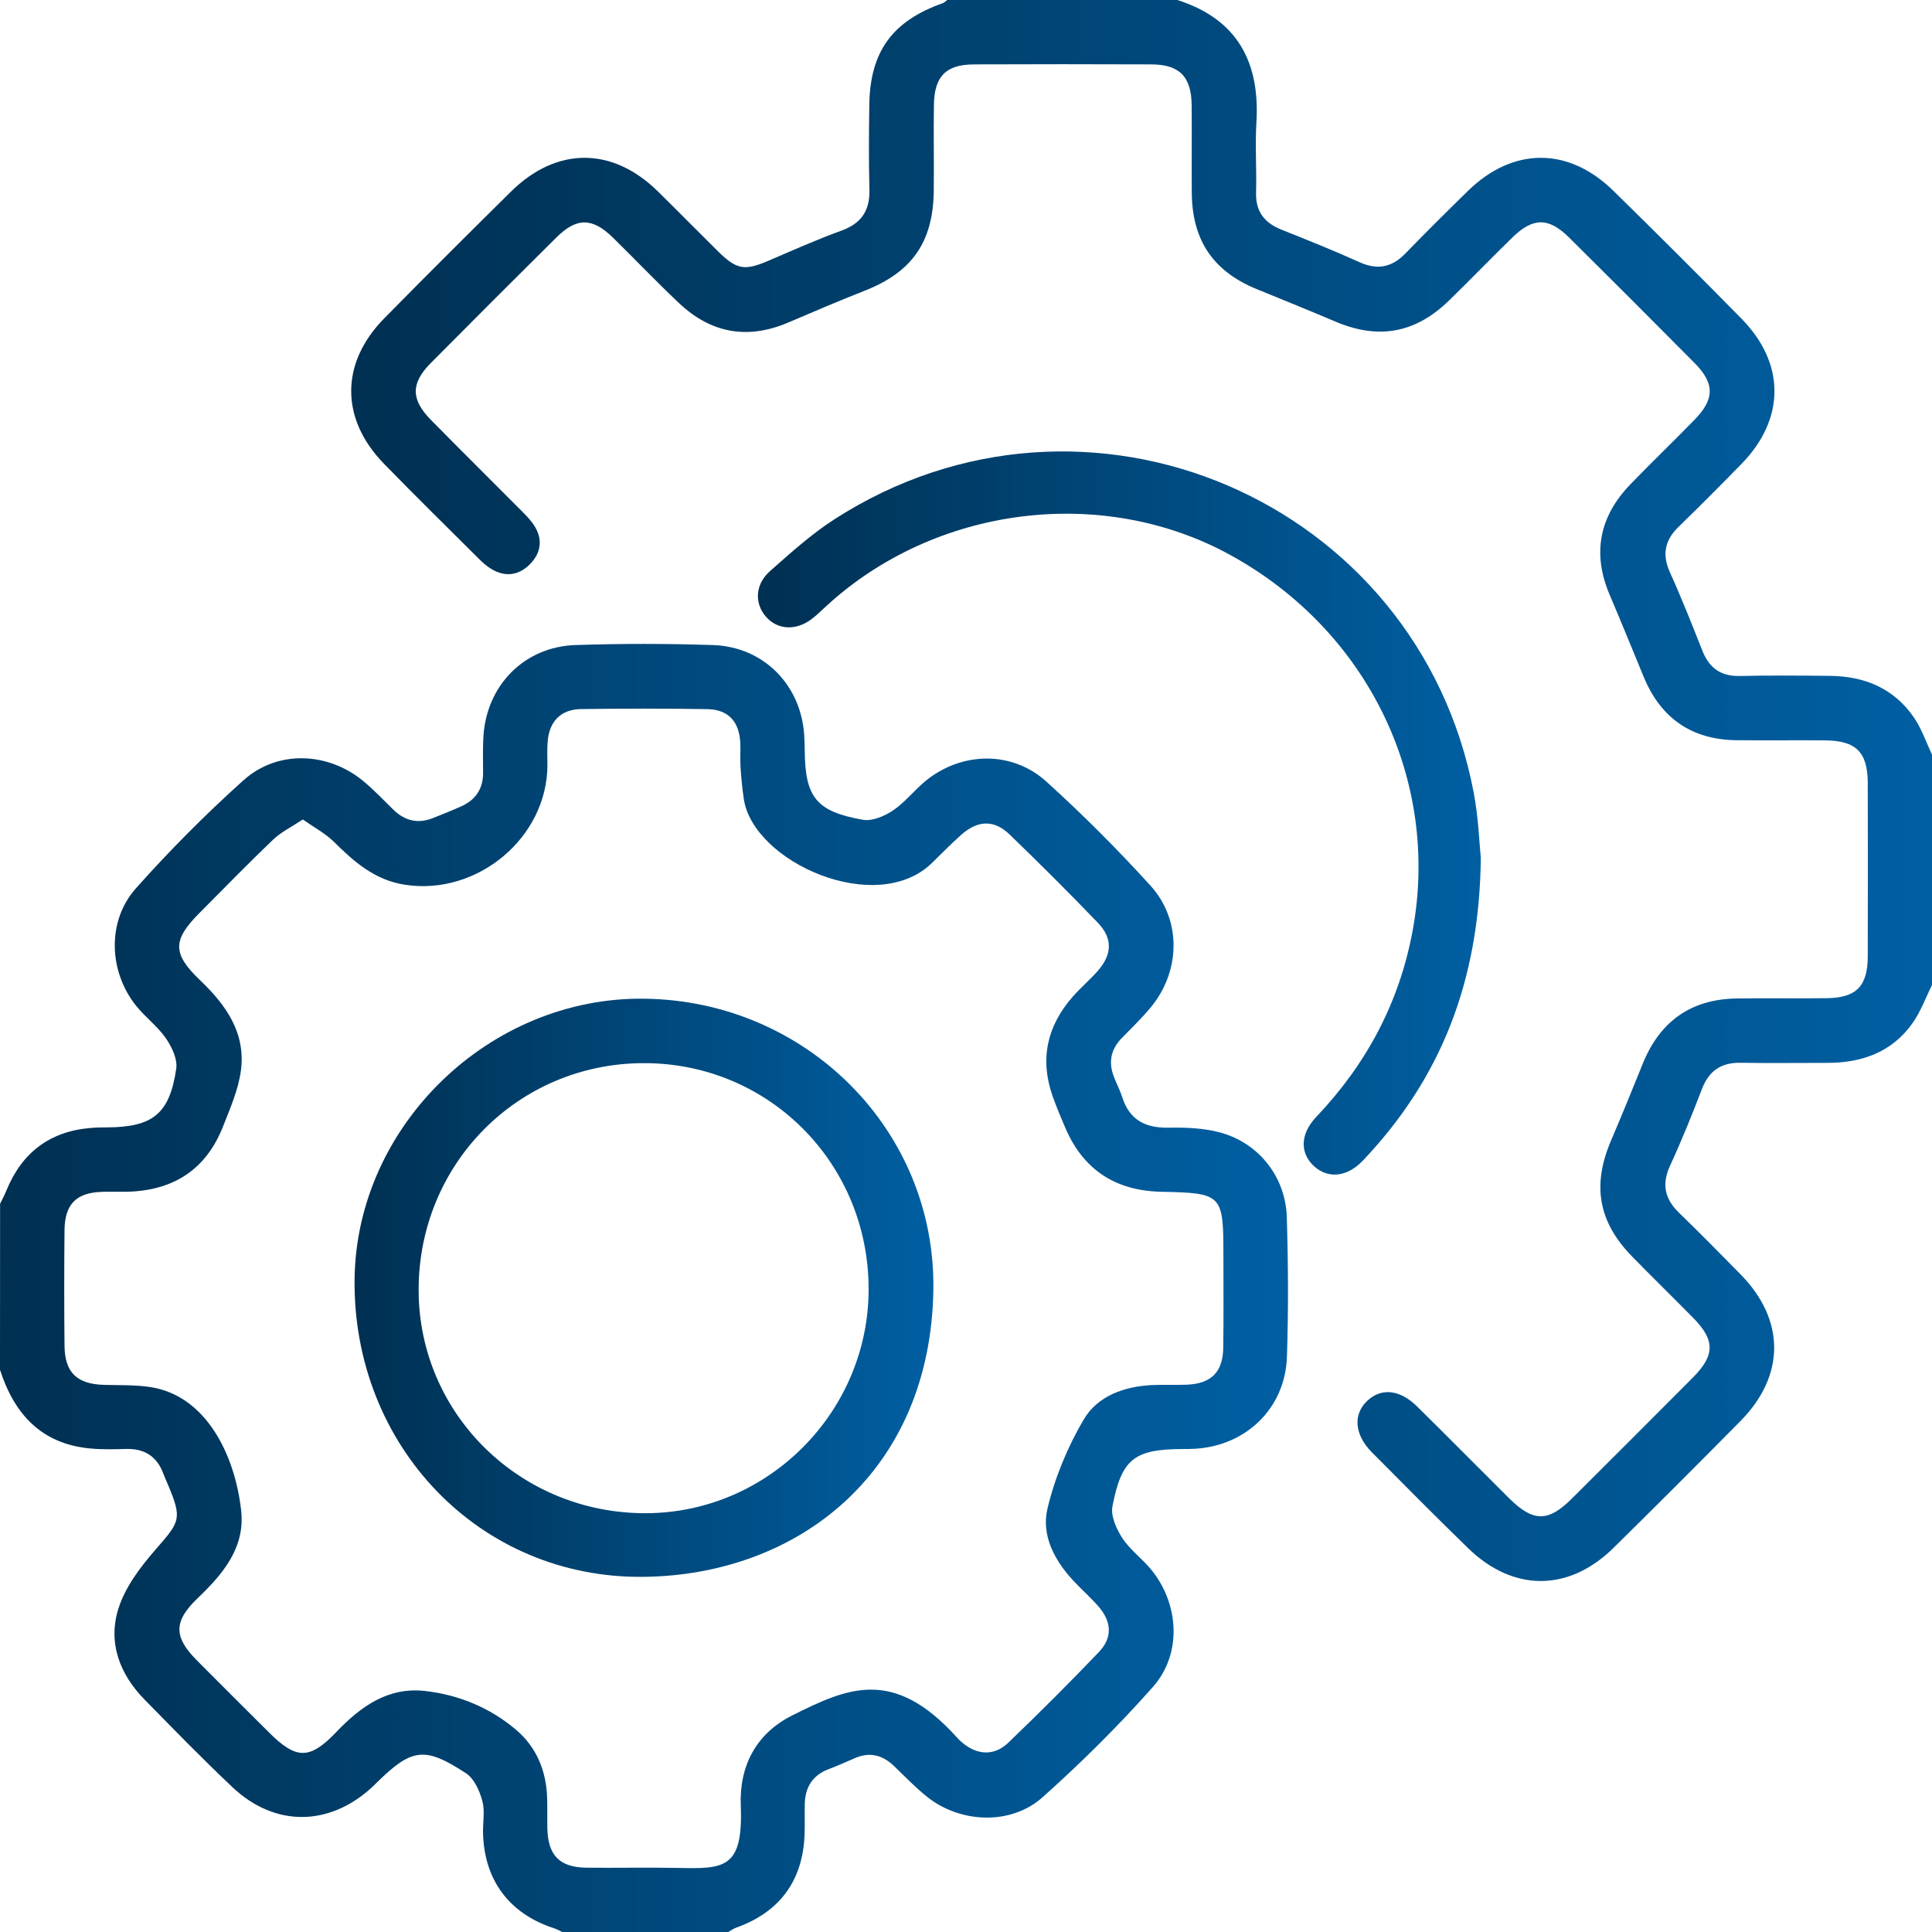
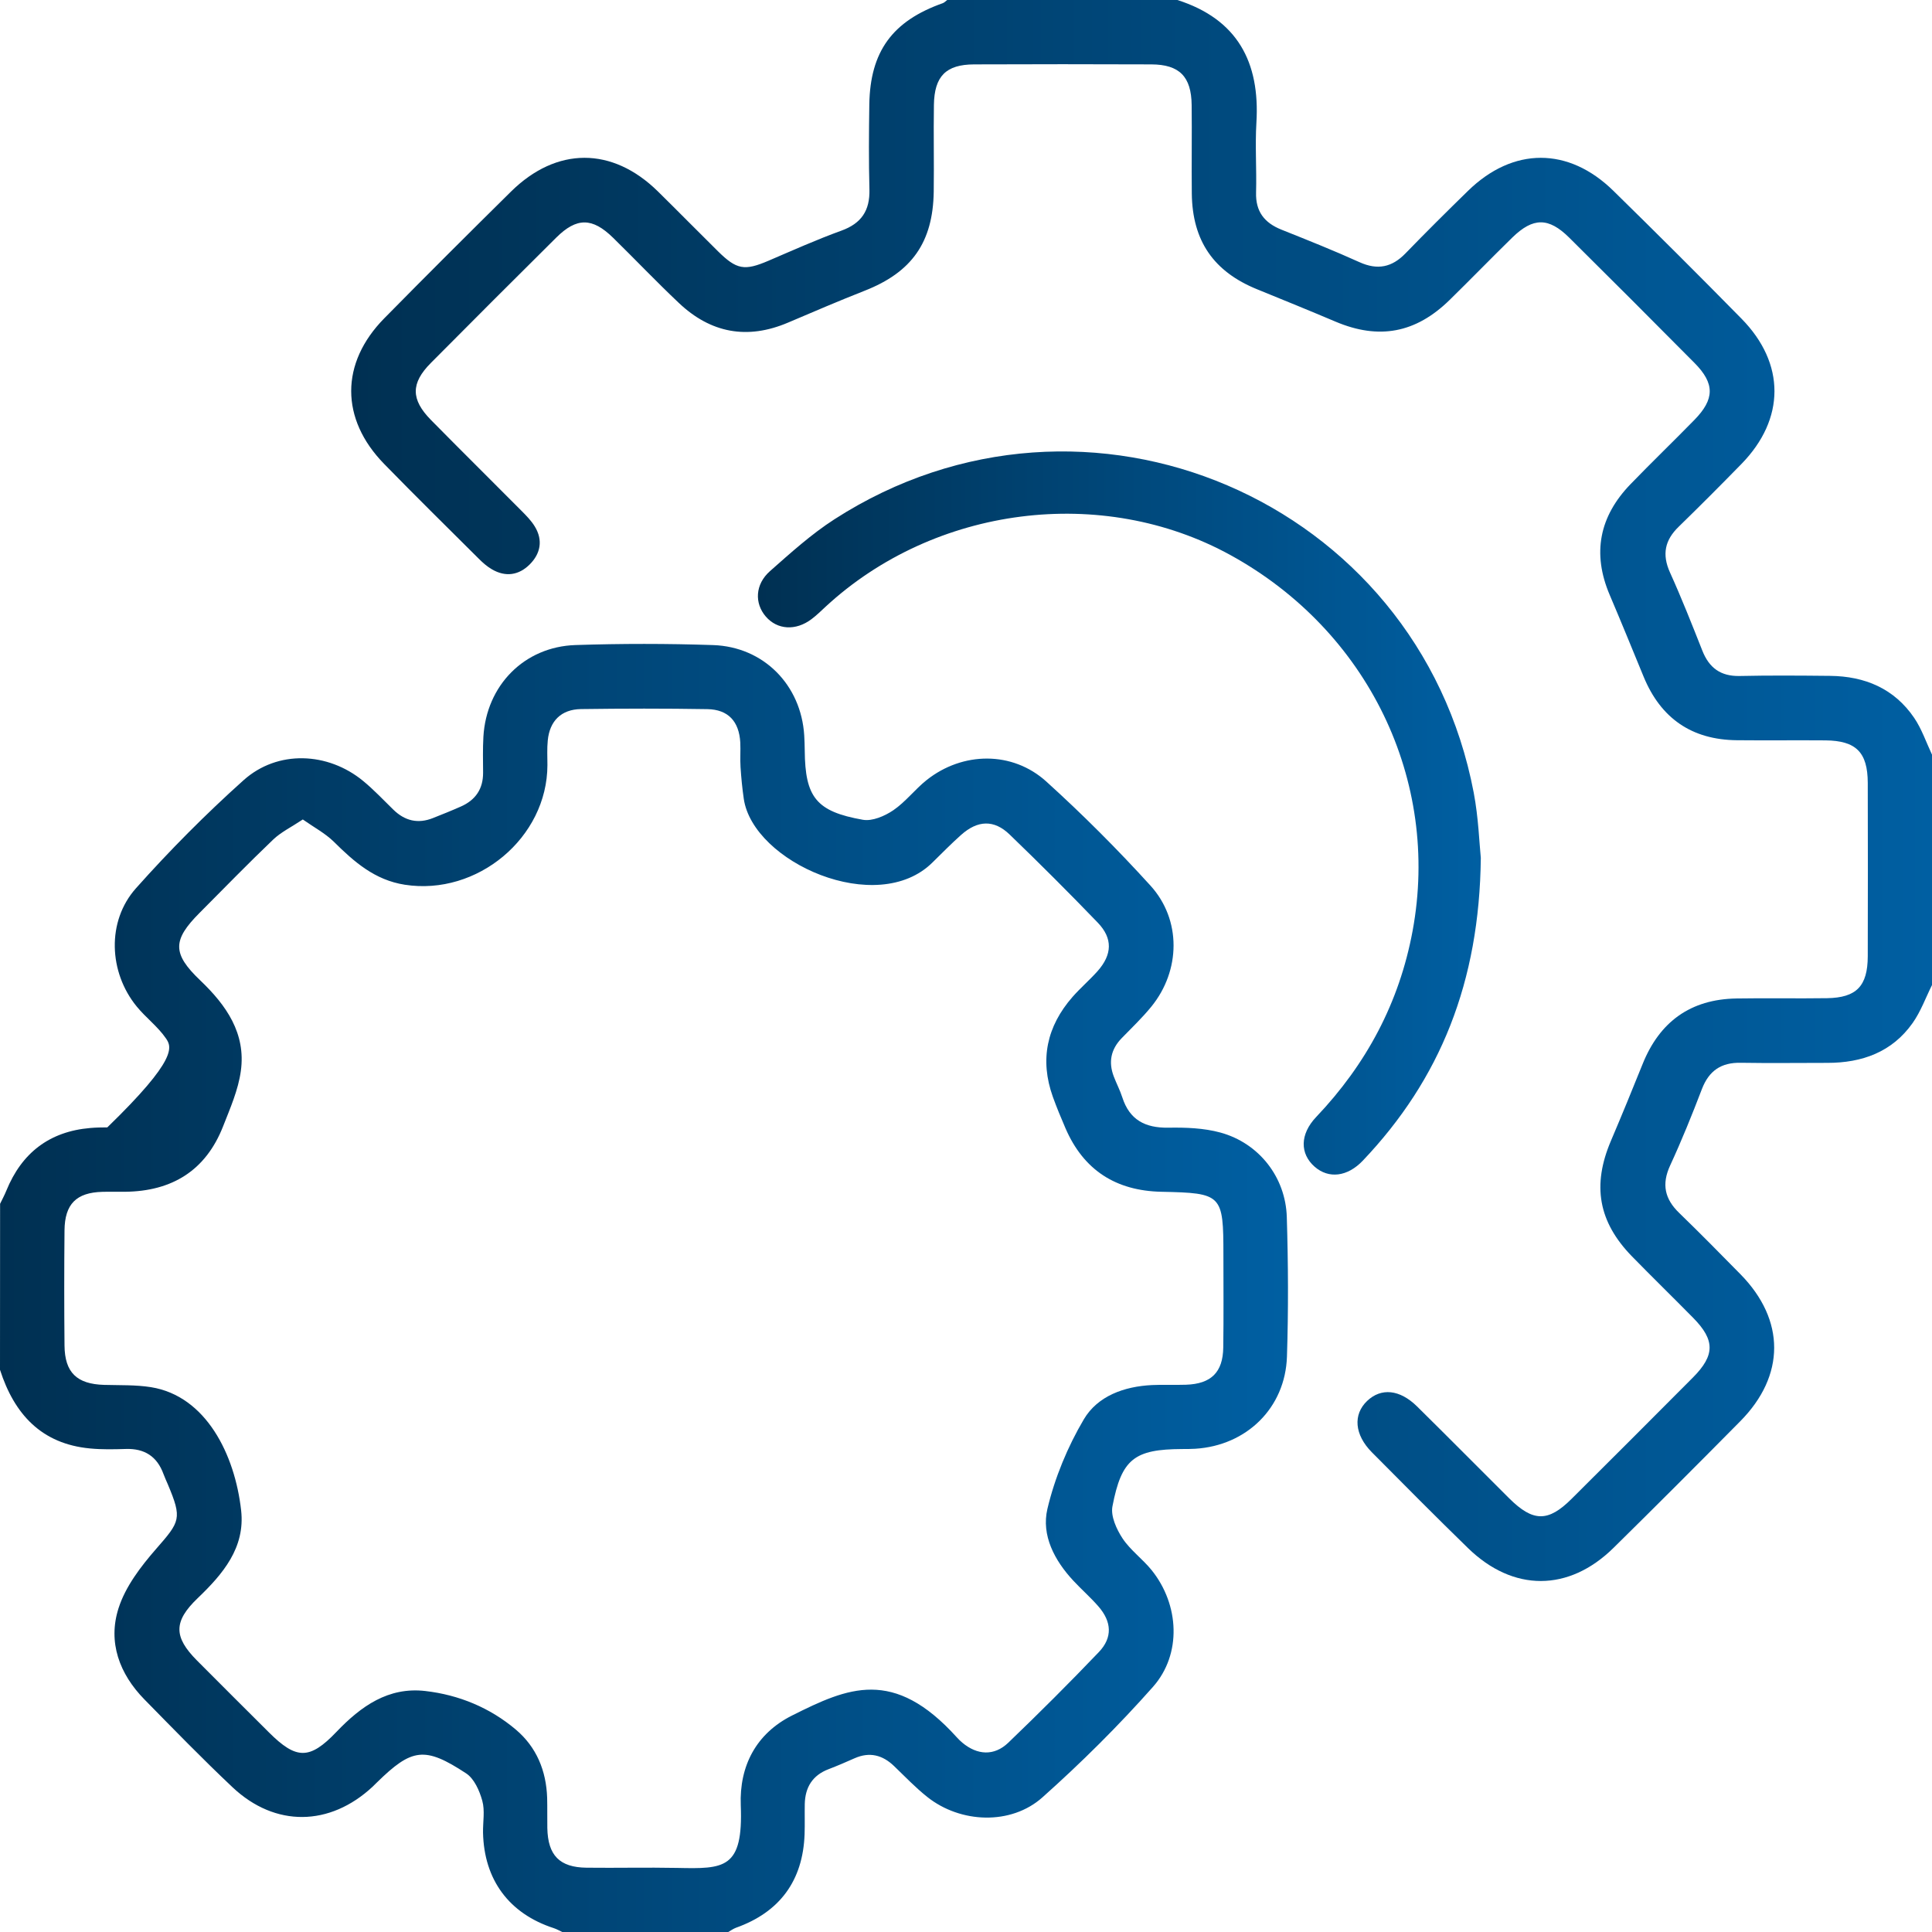
<svg xmlns="http://www.w3.org/2000/svg" width="64" height="64" viewBox="0 0 64 64" fill="none">
-   <path d="M0.003 39.877C0.073 39.732 0.15 39.591 0.21 39.442C0.72 38.191 1.637 37.481 2.993 37.366C3.18 37.349 3.368 37.347 3.555 37.346C5.062 37.336 5.617 36.899 5.838 35.403C5.885 35.087 5.693 34.682 5.497 34.398C5.23 34.008 4.83 33.711 4.528 33.341C3.6 32.206 3.53 30.518 4.503 29.426C5.623 28.169 6.816 26.968 8.07 25.844C9.196 24.836 10.863 24.908 12.033 25.873C12.385 26.163 12.7 26.499 13.028 26.819C13.41 27.193 13.845 27.298 14.343 27.099C14.653 26.976 14.961 26.853 15.265 26.718C15.751 26.504 16.006 26.136 16.003 25.594C16 25.199 15.991 24.803 16.013 24.408C16.111 22.708 17.363 21.424 19.063 21.368C20.581 21.318 22.104 21.318 23.623 21.369C25.299 21.426 26.538 22.693 26.641 24.361C26.651 24.528 26.656 24.694 26.658 24.861C26.671 26.408 27.036 26.883 28.584 27.156C28.896 27.211 29.308 27.033 29.591 26.841C29.999 26.563 30.309 26.148 30.699 25.838C31.891 24.894 33.539 24.873 34.662 25.891C35.864 26.979 37.016 28.133 38.107 29.333C39.141 30.468 39.112 32.151 38.139 33.347C37.837 33.718 37.489 34.049 37.156 34.392C36.799 34.761 36.714 35.181 36.894 35.656C36.982 35.889 37.101 36.112 37.177 36.349C37.417 37.099 37.936 37.367 38.701 37.356C39.277 37.346 39.877 37.367 40.427 37.517C41.704 37.867 42.587 38.991 42.627 40.317C42.674 41.857 42.682 43.401 42.632 44.939C42.577 46.639 41.294 47.887 39.594 47.992C39.449 48.001 39.302 48.001 39.157 48.001C37.581 48.009 37.152 48.325 36.851 49.901C36.789 50.225 36.986 50.657 37.184 50.959C37.444 51.352 37.852 51.644 38.151 52.015C39.067 53.155 39.154 54.794 38.194 55.879C37.051 57.169 35.819 58.392 34.532 59.54C33.489 60.47 31.816 60.4 30.718 59.527C30.328 59.217 29.981 58.854 29.621 58.507C29.238 58.137 28.809 58.024 28.309 58.245C28.024 58.372 27.738 58.495 27.446 58.607C26.913 58.81 26.671 59.209 26.659 59.762C26.653 60.095 26.664 60.428 26.653 60.762C26.598 62.3 25.829 63.343 24.383 63.858C24.291 63.892 24.209 63.952 24.124 64C22.291 64 20.458 64 18.625 64C18.533 63.957 18.443 63.905 18.346 63.873C16.865 63.392 16.033 62.272 16.001 60.707C15.995 60.353 16.068 59.98 15.976 59.652C15.885 59.32 15.708 58.92 15.441 58.745C14.068 57.844 13.645 57.91 12.48 59.052C12.435 59.095 12.391 59.14 12.346 59.184C10.925 60.508 9.115 60.535 7.705 59.207C6.706 58.265 5.748 57.279 4.787 56.299C3.953 55.45 3.567 54.397 3.927 53.274C4.155 52.559 4.662 51.894 5.168 51.314C5.97 50.397 6.038 50.309 5.56 49.172C5.512 49.057 5.457 48.944 5.415 48.827C5.202 48.245 4.787 47.979 4.168 47.999C3.773 48.011 3.375 48.02 2.983 47.982C1.37 47.831 0.472 46.842 0 45.376C0.003 43.544 0.003 41.711 0.003 39.877ZM10.031 27.146C9.648 27.401 9.308 27.564 9.048 27.813C8.22 28.604 7.421 29.426 6.613 30.238C5.715 31.139 5.7 31.586 6.631 32.474C7.5 33.303 8.15 34.233 7.978 35.479C7.893 36.104 7.625 36.712 7.391 37.309C6.816 38.777 5.698 39.462 4.143 39.479C3.893 39.482 3.643 39.474 3.393 39.481C2.53 39.504 2.145 39.884 2.137 40.759C2.125 42.029 2.125 43.301 2.137 44.571C2.145 45.467 2.545 45.849 3.447 45.876C3.965 45.891 4.492 45.871 5.002 45.952C6.823 46.244 7.781 48.181 7.988 50.035C8.126 51.269 7.386 52.14 6.546 52.944C5.742 53.714 5.752 54.227 6.523 55.004C7.316 55.802 8.113 56.595 8.91 57.389C9.813 58.289 10.256 58.304 11.146 57.37C11.958 56.52 12.863 55.875 14.091 56.017C15.201 56.145 16.23 56.569 17.09 57.297C17.773 57.875 18.096 58.66 18.125 59.557C18.134 59.89 18.125 60.224 18.131 60.557C18.149 61.46 18.535 61.86 19.43 61.87C20.43 61.882 21.429 61.857 22.429 61.877C23.988 61.91 24.624 61.92 24.539 59.803C24.488 58.499 25.049 57.424 26.241 56.827C28.083 55.905 29.598 55.225 31.699 57.555C31.754 57.617 31.816 57.675 31.879 57.729C32.373 58.142 32.932 58.177 33.398 57.732C34.419 56.752 35.422 55.752 36.401 54.727C36.861 54.245 36.827 53.72 36.386 53.214C36.126 52.915 35.827 52.654 35.557 52.364C34.931 51.692 34.491 50.859 34.697 49.982C34.941 48.954 35.364 47.931 35.902 47.019C36.361 46.242 37.241 45.927 38.161 45.882C38.536 45.864 38.911 45.884 39.286 45.871C40.117 45.844 40.511 45.462 40.522 44.637C40.537 43.617 40.527 42.596 40.527 41.576C40.527 39.564 40.486 39.521 38.472 39.479C36.969 39.447 35.897 38.766 35.296 37.376C35.147 37.032 35.004 36.686 34.877 36.334C34.437 35.104 34.676 33.999 35.529 33.024C35.789 32.728 36.092 32.468 36.356 32.173C36.846 31.621 36.867 31.086 36.364 30.563C35.411 29.573 34.437 28.601 33.447 27.646C32.928 27.144 32.386 27.168 31.836 27.659C31.509 27.951 31.203 28.263 30.891 28.569C29.053 30.394 24.949 28.564 24.639 26.464C24.588 26.114 24.554 25.763 24.531 25.409C24.513 25.139 24.536 24.868 24.523 24.598C24.484 23.898 24.124 23.503 23.431 23.491C22.036 23.468 20.64 23.47 19.244 23.489C18.59 23.5 18.206 23.884 18.145 24.533C18.118 24.801 18.134 25.074 18.134 25.344C18.13 27.749 15.81 29.681 13.41 29.308C12.413 29.153 11.73 28.549 11.056 27.881C10.771 27.603 10.405 27.409 10.031 27.146Z" fill="url(#paint0_linear_257_151)" />
+   <path d="M0.003 39.877C0.073 39.732 0.15 39.591 0.21 39.442C0.72 38.191 1.637 37.481 2.993 37.366C3.18 37.349 3.368 37.347 3.555 37.346C5.885 35.087 5.693 34.682 5.497 34.398C5.23 34.008 4.83 33.711 4.528 33.341C3.6 32.206 3.53 30.518 4.503 29.426C5.623 28.169 6.816 26.968 8.07 25.844C9.196 24.836 10.863 24.908 12.033 25.873C12.385 26.163 12.7 26.499 13.028 26.819C13.41 27.193 13.845 27.298 14.343 27.099C14.653 26.976 14.961 26.853 15.265 26.718C15.751 26.504 16.006 26.136 16.003 25.594C16 25.199 15.991 24.803 16.013 24.408C16.111 22.708 17.363 21.424 19.063 21.368C20.581 21.318 22.104 21.318 23.623 21.369C25.299 21.426 26.538 22.693 26.641 24.361C26.651 24.528 26.656 24.694 26.658 24.861C26.671 26.408 27.036 26.883 28.584 27.156C28.896 27.211 29.308 27.033 29.591 26.841C29.999 26.563 30.309 26.148 30.699 25.838C31.891 24.894 33.539 24.873 34.662 25.891C35.864 26.979 37.016 28.133 38.107 29.333C39.141 30.468 39.112 32.151 38.139 33.347C37.837 33.718 37.489 34.049 37.156 34.392C36.799 34.761 36.714 35.181 36.894 35.656C36.982 35.889 37.101 36.112 37.177 36.349C37.417 37.099 37.936 37.367 38.701 37.356C39.277 37.346 39.877 37.367 40.427 37.517C41.704 37.867 42.587 38.991 42.627 40.317C42.674 41.857 42.682 43.401 42.632 44.939C42.577 46.639 41.294 47.887 39.594 47.992C39.449 48.001 39.302 48.001 39.157 48.001C37.581 48.009 37.152 48.325 36.851 49.901C36.789 50.225 36.986 50.657 37.184 50.959C37.444 51.352 37.852 51.644 38.151 52.015C39.067 53.155 39.154 54.794 38.194 55.879C37.051 57.169 35.819 58.392 34.532 59.54C33.489 60.47 31.816 60.4 30.718 59.527C30.328 59.217 29.981 58.854 29.621 58.507C29.238 58.137 28.809 58.024 28.309 58.245C28.024 58.372 27.738 58.495 27.446 58.607C26.913 58.81 26.671 59.209 26.659 59.762C26.653 60.095 26.664 60.428 26.653 60.762C26.598 62.3 25.829 63.343 24.383 63.858C24.291 63.892 24.209 63.952 24.124 64C22.291 64 20.458 64 18.625 64C18.533 63.957 18.443 63.905 18.346 63.873C16.865 63.392 16.033 62.272 16.001 60.707C15.995 60.353 16.068 59.98 15.976 59.652C15.885 59.32 15.708 58.92 15.441 58.745C14.068 57.844 13.645 57.91 12.48 59.052C12.435 59.095 12.391 59.14 12.346 59.184C10.925 60.508 9.115 60.535 7.705 59.207C6.706 58.265 5.748 57.279 4.787 56.299C3.953 55.45 3.567 54.397 3.927 53.274C4.155 52.559 4.662 51.894 5.168 51.314C5.97 50.397 6.038 50.309 5.56 49.172C5.512 49.057 5.457 48.944 5.415 48.827C5.202 48.245 4.787 47.979 4.168 47.999C3.773 48.011 3.375 48.02 2.983 47.982C1.37 47.831 0.472 46.842 0 45.376C0.003 43.544 0.003 41.711 0.003 39.877ZM10.031 27.146C9.648 27.401 9.308 27.564 9.048 27.813C8.22 28.604 7.421 29.426 6.613 30.238C5.715 31.139 5.7 31.586 6.631 32.474C7.5 33.303 8.15 34.233 7.978 35.479C7.893 36.104 7.625 36.712 7.391 37.309C6.816 38.777 5.698 39.462 4.143 39.479C3.893 39.482 3.643 39.474 3.393 39.481C2.53 39.504 2.145 39.884 2.137 40.759C2.125 42.029 2.125 43.301 2.137 44.571C2.145 45.467 2.545 45.849 3.447 45.876C3.965 45.891 4.492 45.871 5.002 45.952C6.823 46.244 7.781 48.181 7.988 50.035C8.126 51.269 7.386 52.14 6.546 52.944C5.742 53.714 5.752 54.227 6.523 55.004C7.316 55.802 8.113 56.595 8.91 57.389C9.813 58.289 10.256 58.304 11.146 57.37C11.958 56.52 12.863 55.875 14.091 56.017C15.201 56.145 16.23 56.569 17.09 57.297C17.773 57.875 18.096 58.66 18.125 59.557C18.134 59.89 18.125 60.224 18.131 60.557C18.149 61.46 18.535 61.86 19.43 61.87C20.43 61.882 21.429 61.857 22.429 61.877C23.988 61.91 24.624 61.92 24.539 59.803C24.488 58.499 25.049 57.424 26.241 56.827C28.083 55.905 29.598 55.225 31.699 57.555C31.754 57.617 31.816 57.675 31.879 57.729C32.373 58.142 32.932 58.177 33.398 57.732C34.419 56.752 35.422 55.752 36.401 54.727C36.861 54.245 36.827 53.72 36.386 53.214C36.126 52.915 35.827 52.654 35.557 52.364C34.931 51.692 34.491 50.859 34.697 49.982C34.941 48.954 35.364 47.931 35.902 47.019C36.361 46.242 37.241 45.927 38.161 45.882C38.536 45.864 38.911 45.884 39.286 45.871C40.117 45.844 40.511 45.462 40.522 44.637C40.537 43.617 40.527 42.596 40.527 41.576C40.527 39.564 40.486 39.521 38.472 39.479C36.969 39.447 35.897 38.766 35.296 37.376C35.147 37.032 35.004 36.686 34.877 36.334C34.437 35.104 34.676 33.999 35.529 33.024C35.789 32.728 36.092 32.468 36.356 32.173C36.846 31.621 36.867 31.086 36.364 30.563C35.411 29.573 34.437 28.601 33.447 27.646C32.928 27.144 32.386 27.168 31.836 27.659C31.509 27.951 31.203 28.263 30.891 28.569C29.053 30.394 24.949 28.564 24.639 26.464C24.588 26.114 24.554 25.763 24.531 25.409C24.513 25.139 24.536 24.868 24.523 24.598C24.484 23.898 24.124 23.503 23.431 23.491C22.036 23.468 20.64 23.47 19.244 23.489C18.59 23.5 18.206 23.884 18.145 24.533C18.118 24.801 18.134 25.074 18.134 25.344C18.13 27.749 15.81 29.681 13.41 29.308C12.413 29.153 11.73 28.549 11.056 27.881C10.771 27.603 10.405 27.409 10.031 27.146Z" fill="url(#paint0_linear_257_151)" />
  <path d="M64.002 32.627C63.79 33.051 63.628 33.508 63.358 33.889C62.678 34.852 61.683 35.209 60.537 35.209C59.578 35.209 58.62 35.222 57.662 35.206C57.015 35.194 56.612 35.469 56.378 36.076C56.052 36.929 55.708 37.779 55.325 38.609C55.038 39.231 55.147 39.719 55.627 40.182C56.315 40.849 56.988 41.531 57.66 42.216C59.143 43.729 59.145 45.567 57.65 47.079C56.258 48.487 54.86 49.887 53.45 51.275C51.967 52.735 50.127 52.739 48.632 51.285C47.557 50.239 46.502 49.174 45.445 48.109C44.867 47.525 44.815 46.859 45.289 46.407C45.752 45.967 46.367 46.024 46.942 46.59C47.965 47.599 48.977 48.622 49.995 49.635C50.785 50.42 51.284 50.425 52.06 49.652C53.404 48.314 54.745 46.975 56.082 45.63C56.813 44.894 56.815 44.394 56.092 43.659C55.42 42.976 54.733 42.307 54.063 41.621C52.947 40.477 52.735 39.267 53.365 37.789C53.724 36.947 54.07 36.101 54.412 35.252C54.975 33.847 56 33.101 57.522 33.076C58.522 33.059 59.522 33.081 60.522 33.066C61.498 33.051 61.868 32.667 61.872 31.681C61.877 29.764 61.877 27.848 61.872 25.931C61.868 24.921 61.485 24.536 60.472 24.526C59.493 24.518 58.513 24.531 57.535 24.521C56.042 24.506 55.015 23.796 54.447 22.416C54.075 21.513 53.707 20.608 53.324 19.709C52.735 18.328 52.982 17.105 54.014 16.038C54.709 15.318 55.43 14.626 56.128 13.911C56.802 13.223 56.808 12.706 56.137 12.028C54.758 10.636 53.373 9.251 51.983 7.873C51.3 7.196 50.787 7.198 50.1 7.866C49.4 8.55 48.719 9.253 48.019 9.938C46.895 11.038 45.675 11.261 44.244 10.656C43.382 10.291 42.517 9.938 41.651 9.586C40.204 9 39.499 7.981 39.48 6.413C39.469 5.435 39.487 4.455 39.475 3.477C39.464 2.537 39.069 2.137 38.142 2.133C36.184 2.125 34.226 2.125 32.267 2.133C31.336 2.137 30.952 2.523 30.937 3.475C30.922 4.433 30.944 5.392 30.931 6.35C30.906 8.031 30.201 9.02 28.642 9.631C27.791 9.966 26.951 10.326 26.109 10.685C24.754 11.263 23.541 11.035 22.483 10.031C21.741 9.33 21.038 8.59 20.308 7.875C19.621 7.203 19.104 7.198 18.426 7.871C17.036 9.25 15.651 10.635 14.271 12.025C13.606 12.695 13.608 13.231 14.274 13.91C15.268 14.92 16.276 15.915 17.274 16.92C17.434 17.081 17.599 17.248 17.716 17.441C17.993 17.895 17.906 18.338 17.549 18.696C17.189 19.056 16.748 19.125 16.293 18.858C16.133 18.765 15.989 18.638 15.858 18.506C14.809 17.463 13.756 16.425 12.723 15.366C11.27 13.876 11.27 12.028 12.728 10.546C14.116 9.136 15.518 7.738 16.926 6.348C18.439 4.855 20.281 4.857 21.791 6.338C22.459 6.995 23.116 7.665 23.783 8.323C24.403 8.936 24.663 8.976 25.451 8.64C26.254 8.296 27.052 7.938 27.871 7.641C28.538 7.4 28.819 6.973 28.801 6.275C28.776 5.338 28.784 4.4 28.797 3.463C28.824 1.703 29.564 0.695 31.231 0.105C31.286 0.085 31.329 0.035 31.377 0C33.919 0 36.461 0 39.002 0C40.99 0.635 41.742 2.057 41.62 4.063C41.574 4.83 41.63 5.603 41.609 6.373C41.59 7.005 41.882 7.381 42.45 7.608C43.319 7.955 44.187 8.301 45.037 8.686C45.634 8.955 46.109 8.856 46.557 8.395C47.237 7.693 47.932 7.003 48.632 6.32C50.122 4.867 51.957 4.86 53.447 6.322C54.873 7.72 56.288 9.13 57.688 10.555C59.15 12.041 59.142 13.881 57.687 15.37C57.003 16.07 56.313 16.763 55.612 17.445C55.15 17.891 55.05 18.364 55.32 18.963C55.705 19.814 56.048 20.683 56.392 21.553C56.617 22.124 56.998 22.406 57.628 22.393C58.627 22.371 59.627 22.379 60.625 22.389C61.775 22.401 62.748 22.808 63.408 23.778C63.66 24.148 63.807 24.589 64 24.998C64.002 27.544 64.002 30.086 64.002 32.627Z" fill="url(#paint1_linear_257_151)" />
  <path d="M49.054 28.419C49.009 32.526 47.714 35.744 45.147 38.446C44.636 38.984 44.016 39.057 43.549 38.649C43.061 38.221 43.054 37.576 43.601 37.001C45.264 35.251 46.354 33.214 46.795 30.833C47.717 25.848 45.319 20.893 40.761 18.388C36.508 16.05 30.963 16.758 27.349 20.098C27.196 20.24 27.048 20.386 26.881 20.511C26.358 20.904 25.749 20.864 25.369 20.425C24.989 19.985 25.011 19.358 25.506 18.92C26.191 18.315 26.878 17.693 27.643 17.201C35.966 11.841 46.972 16.551 48.819 26.258C48.977 27.089 49.005 27.949 49.054 28.419Z" fill="url(#paint2_linear_257_151)" />
-   <path d="M21.344 33.083C26.716 33.151 30.997 37.446 30.919 42.719C30.829 48.774 26.439 52.175 21.323 52.235C15.874 52.299 11.683 47.882 11.746 42.374C11.806 37.289 16.218 33.017 21.344 33.083ZM28.774 42.679C28.761 38.517 25.454 35.208 21.319 35.218C17.154 35.227 13.853 38.567 13.868 42.756C13.883 46.862 17.255 50.152 21.421 50.127C25.474 50.102 28.788 46.745 28.774 42.679Z" fill="url(#paint3_linear_257_151)" />
  <defs>
    <linearGradient id="paint0_linear_257_151" x1="0" y1="42.665" x2="42.666" y2="42.665" gradientUnits="userSpaceOnUse">
      <stop stop-color="#003052" />
      <stop offset="1" stop-color="#005FA2" />
    </linearGradient>
    <linearGradient id="paint1_linear_257_151" x1="11.633" y1="26.186" x2="64.002" y2="26.186" gradientUnits="userSpaceOnUse">
      <stop stop-color="#003052" />
      <stop offset="1" stop-color="#005FA2" />
    </linearGradient>
    <linearGradient id="paint2_linear_257_151" x1="25.107" y1="26.932" x2="49.054" y2="26.932" gradientUnits="userSpaceOnUse">
      <stop stop-color="#003052" />
      <stop offset="1" stop-color="#005FA2" />
    </linearGradient>
    <linearGradient id="paint3_linear_257_151" x1="11.746" y1="42.659" x2="30.92" y2="42.659" gradientUnits="userSpaceOnUse">
      <stop stop-color="#003052" />
      <stop offset="1" stop-color="#005FA2" />
    </linearGradient>
  </defs>
</svg>